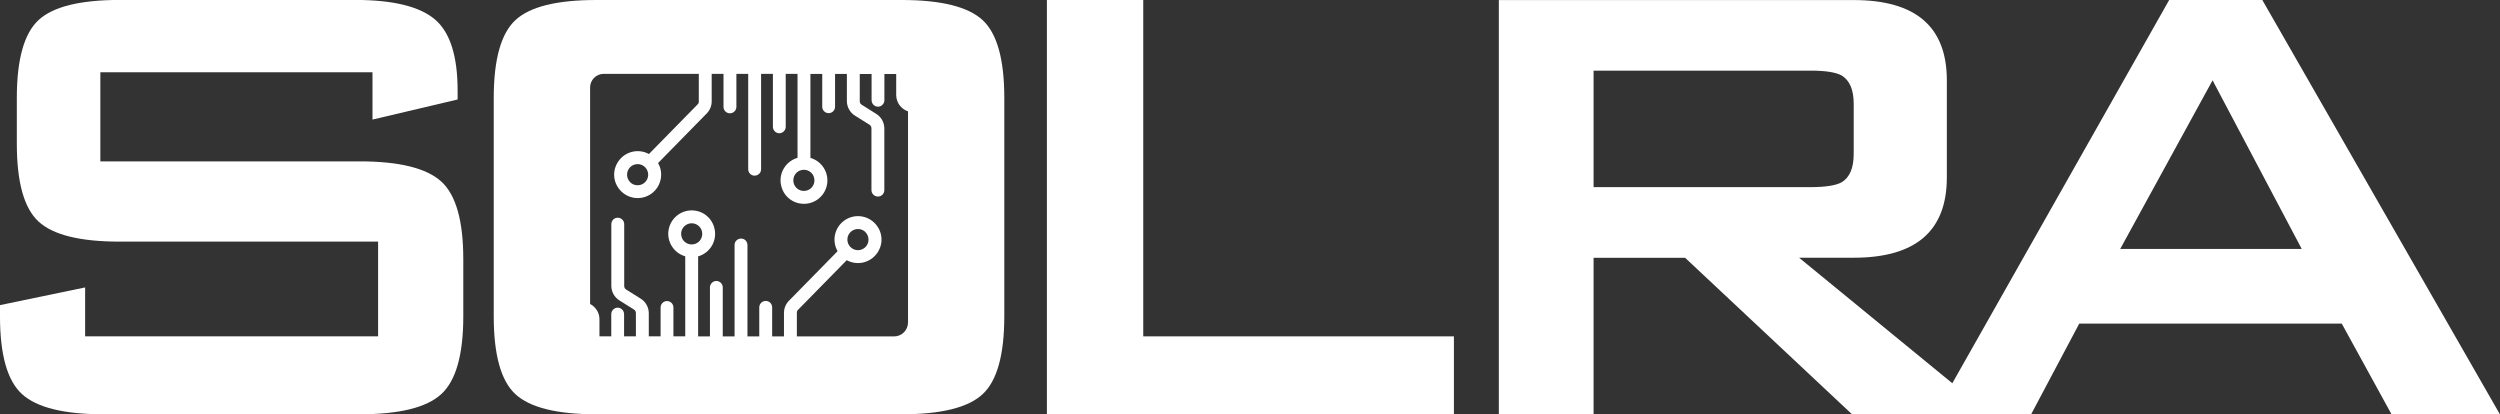
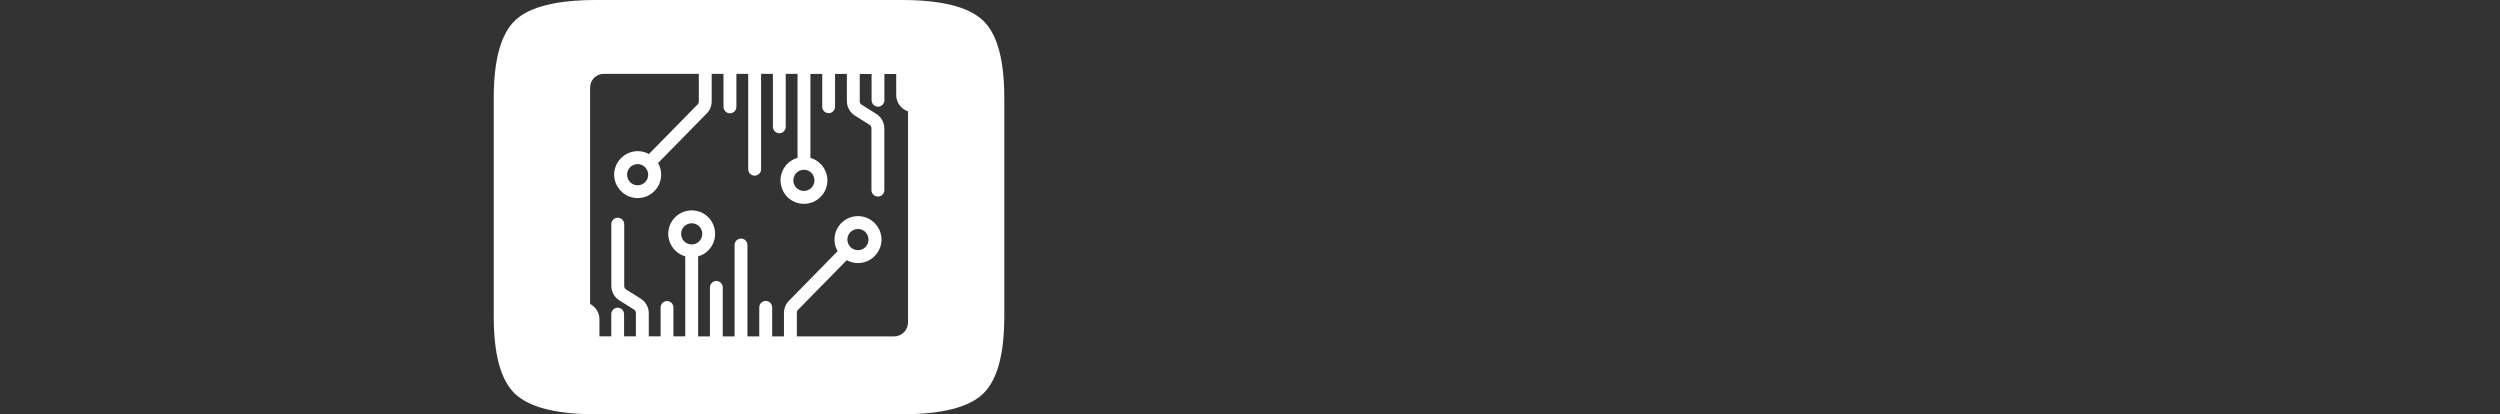
<svg xmlns="http://www.w3.org/2000/svg" viewBox="0 0 374.44 62.05">
  <rect x="0" y="0" width="374.44" height="62.05" fill="#333333" stroke="none" />
  <g fill="#fff">
-     <path d="m53.84 24.17h-38.81v-13.35h40.76v7.09l12.75-3.01v-1.32c0-5.21-1.14-8.78-3.43-10.7s-6.27-2.89-11.96-2.89h-35.23c-5.94.01-9.98 1.01-12.15 3.02-2.16 2-3.25 5.89-3.25 11.66v6.85c0 5.77 1.08 9.66 3.25 11.66 2.16 2 6.21 3.01 12.14 3.01h38.72v14.19h-43.88v-7.33l-12.75 2.65v1.68c0 5.77 1.1 9.66 3.31 11.66 2.2 2 6.27 3.01 12.21 3.01h38.36c5.93 0 10-1 12.2-3.01 2.2-2 3.31-5.89 3.31-11.66v-8.54c0-5.77-1.1-9.66-3.31-11.66s-6.29-3.01-12.23-3.01z" />
    <path d="m135.03 0h-45.69c-5.93 0-9.98 1-12.14 3.01-2.16 2-3.25 5.89-3.25 11.66v32.71c0 5.77 1.08 9.66 3.25 11.66 2.16 2 6.21 3.01 12.14 3.01h45.69c5.93 0 9.98-1 12.14-3.01 2.16-2 3.25-5.89 3.25-11.66v-32.71c0-5.77-1.08-9.66-3.25-11.66-2.16-2-6.21-3.01-12.14-3.01zm-13.17 26.41c.29.7.05 1.51-.58 1.92-.63.42-1.47.34-2-.2-.3-.29-.46-.7-.46-1.12 0-.76.53-1.41 1.28-1.55.74-.15 1.48.25 1.77.95zm-19.72 9.22c-.29-.7-.05-1.51.58-1.92.63-.42 1.47-.34 2 .2.3.29.46.7.46 1.12 0 .76-.53 1.41-1.28 1.55-.74.15-1.48-.25-1.77-.95zm17.21 14.75v-3.52c0-.09.01-.18.04-.26s.08-.15.15-.21 7.28-7.42 7.28-7.42c1.84 1.01 4.23.2 5.01-1.93.33-.91.25-1.96-.22-2.81-1.1-1.99-3.59-2.41-5.25-1.13-1.39 1.07-1.78 3-.91 4.52l-7.28 7.42c-.48.48-.75 1.14-.75 1.82v3.52h-1.77v-4.38c-.02-.52-.44-.93-.96-.93s-.95.41-.97.93v4.38h-1.77v-13.66c0-.26-.09-.52-.27-.7-.18-.19-.43-.29-.69-.29s-.51.11-.7.29c-.18.19-.28.44-.27.7v13.66h-1.77v-7.3c.01-.26-.09-.51-.27-.7s-.43-.3-.69-.3-.51.11-.69.3-.28.44-.27.7v7.3h-1.77v-11.98c2.02-.58 3.16-2.83 2.2-4.9-.41-.88-1.2-1.56-2.13-1.84-2.17-.63-4.22.81-4.51 2.87-.24 1.73.83 3.38 2.51 3.86v11.98h-1.77v-4.32c0-.53-.43-.96-.96-.96s-.96.43-.96.96v4.32h-1.77v-3.45c0-.44-.11-.88-.33-1.26-.21-.39-.52-.71-.9-.94l-2.15-1.35c-.1-.06-.18-.14-.23-.24s-.08-.22-.07-.33v-9.22c0-.53-.43-.97-.97-.97s-.96.43-.96.97v9.22c0 .9.46 1.73 1.22 2.2s2.15 1.35 2.15 1.35c.1.06.18.14.24.24.05.1.08.21.07.33v3.45h-1.77v-3.29c0-.26-.09-.51-.27-.7s-.43-.3-.69-.3-.51.11-.69.3-.28.44-.27.7v3.29h-1.77v-2.55c0-1-.57-1.86-1.4-2.29v-32.43c0-1.12.91-2.04 2.04-2.04h14.24v4.12c0 .09-.01.18-.04.26s-.08.15-.15.21-7.28 7.42-7.28 7.42c-1.84-1.01-4.23-.2-5.01 1.93-.33.91-.25 1.96.22 2.81 1.1 1.99 3.59 2.41 5.25 1.13 1.39-1.07 1.78-3 .91-4.52l7.28-7.42c.48-.48.75-1.14.75-1.82v-4.12h1.77v4.98c.02.52.44.93.96.93s.95-.41.97-.93v-4.98h1.77v14.26c0 .26.09.52.27.7.18.19.43.29.69.29s.51-.11.7-.29c.18-.19.28-.44.27-.7v-14.26h1.77v7.9c-.01.26.09.51.27.7s.43.3.69.3.51-.11.69-.3.28-.44.27-.7v-7.9h1.77v12.58c-2.02.58-3.16 2.83-2.2 4.9.41.88 1.2 1.56 2.13 1.84 2.17.63 4.22-.81 4.51-2.87.24-1.73-.83-3.38-2.51-3.86v-12.58h1.77v4.92c0 .53.43.96.96.96s.96-.43.96-.96v-4.92h1.77v4.06c0 .44.11.88.33 1.26.21.39.52.71.9.94l2.15 1.35c.1.06.18.14.23.24s.08.22.07.33v9.22c0 .53.43.97.97.97s.96-.43.96-.97v-9.22c0-.9-.46-1.73-1.22-2.2s-2.15-1.35-2.15-1.35c-.1-.06-.18-.14-.24-.24-.05-.1-.08-.21-.07-.33v-4.05h1.77v3.9c0 .26.09.51.27.7s.43.3.69.3.51-.11.69-.3.28-.44.27-.7v-3.9h1.77v3.15c0 1.14.74 2.1 1.77 2.45v31.61c0 1.16-.94 2.1-2.1 2.1h-14.54zm10.27-15.61c.3.3.46.7.46 1.12 0 .76-.53 1.4-1.27 1.55s-1.48-.25-1.77-.95-.05-1.5.58-1.92 1.47-.34 2 .19zm-35.24-7.49c-.3-.3-.46-.7-.46-1.12 0-.76.53-1.4 1.27-1.55s1.48.25 1.77.95.05 1.5-.58 1.92-1.47.34-2-.19z" />
-     <path d="m171.23 0h-14.43v62.05h60.96v-11.67h-46.53z" />
-     <path d="m338.84 0h-13.95l-32.48 57.4-22.95-18.8h8.18c9.3 0 13.95-4.01 13.95-12.02v-14.55c0-8.02-4.65-12.02-13.95-12.02h-53.15v62.05h14.19v-23.45h13.71l25.01 23.45h26.81l7.21-13.59h39.32l7.46 13.59h16.23zm-100.16 28.02v-17.44h32.47c2.24 0 3.81.24 4.69.73 1.2.73 1.8 2.14 1.8 4.24v7.51c0 2.1-.6 3.51-1.8 4.24-.88.48-2.45.73-4.69.73h-32.47zm78.88 9.26 13.83-25.25 13.35 25.25z" />
  </g>
</svg>